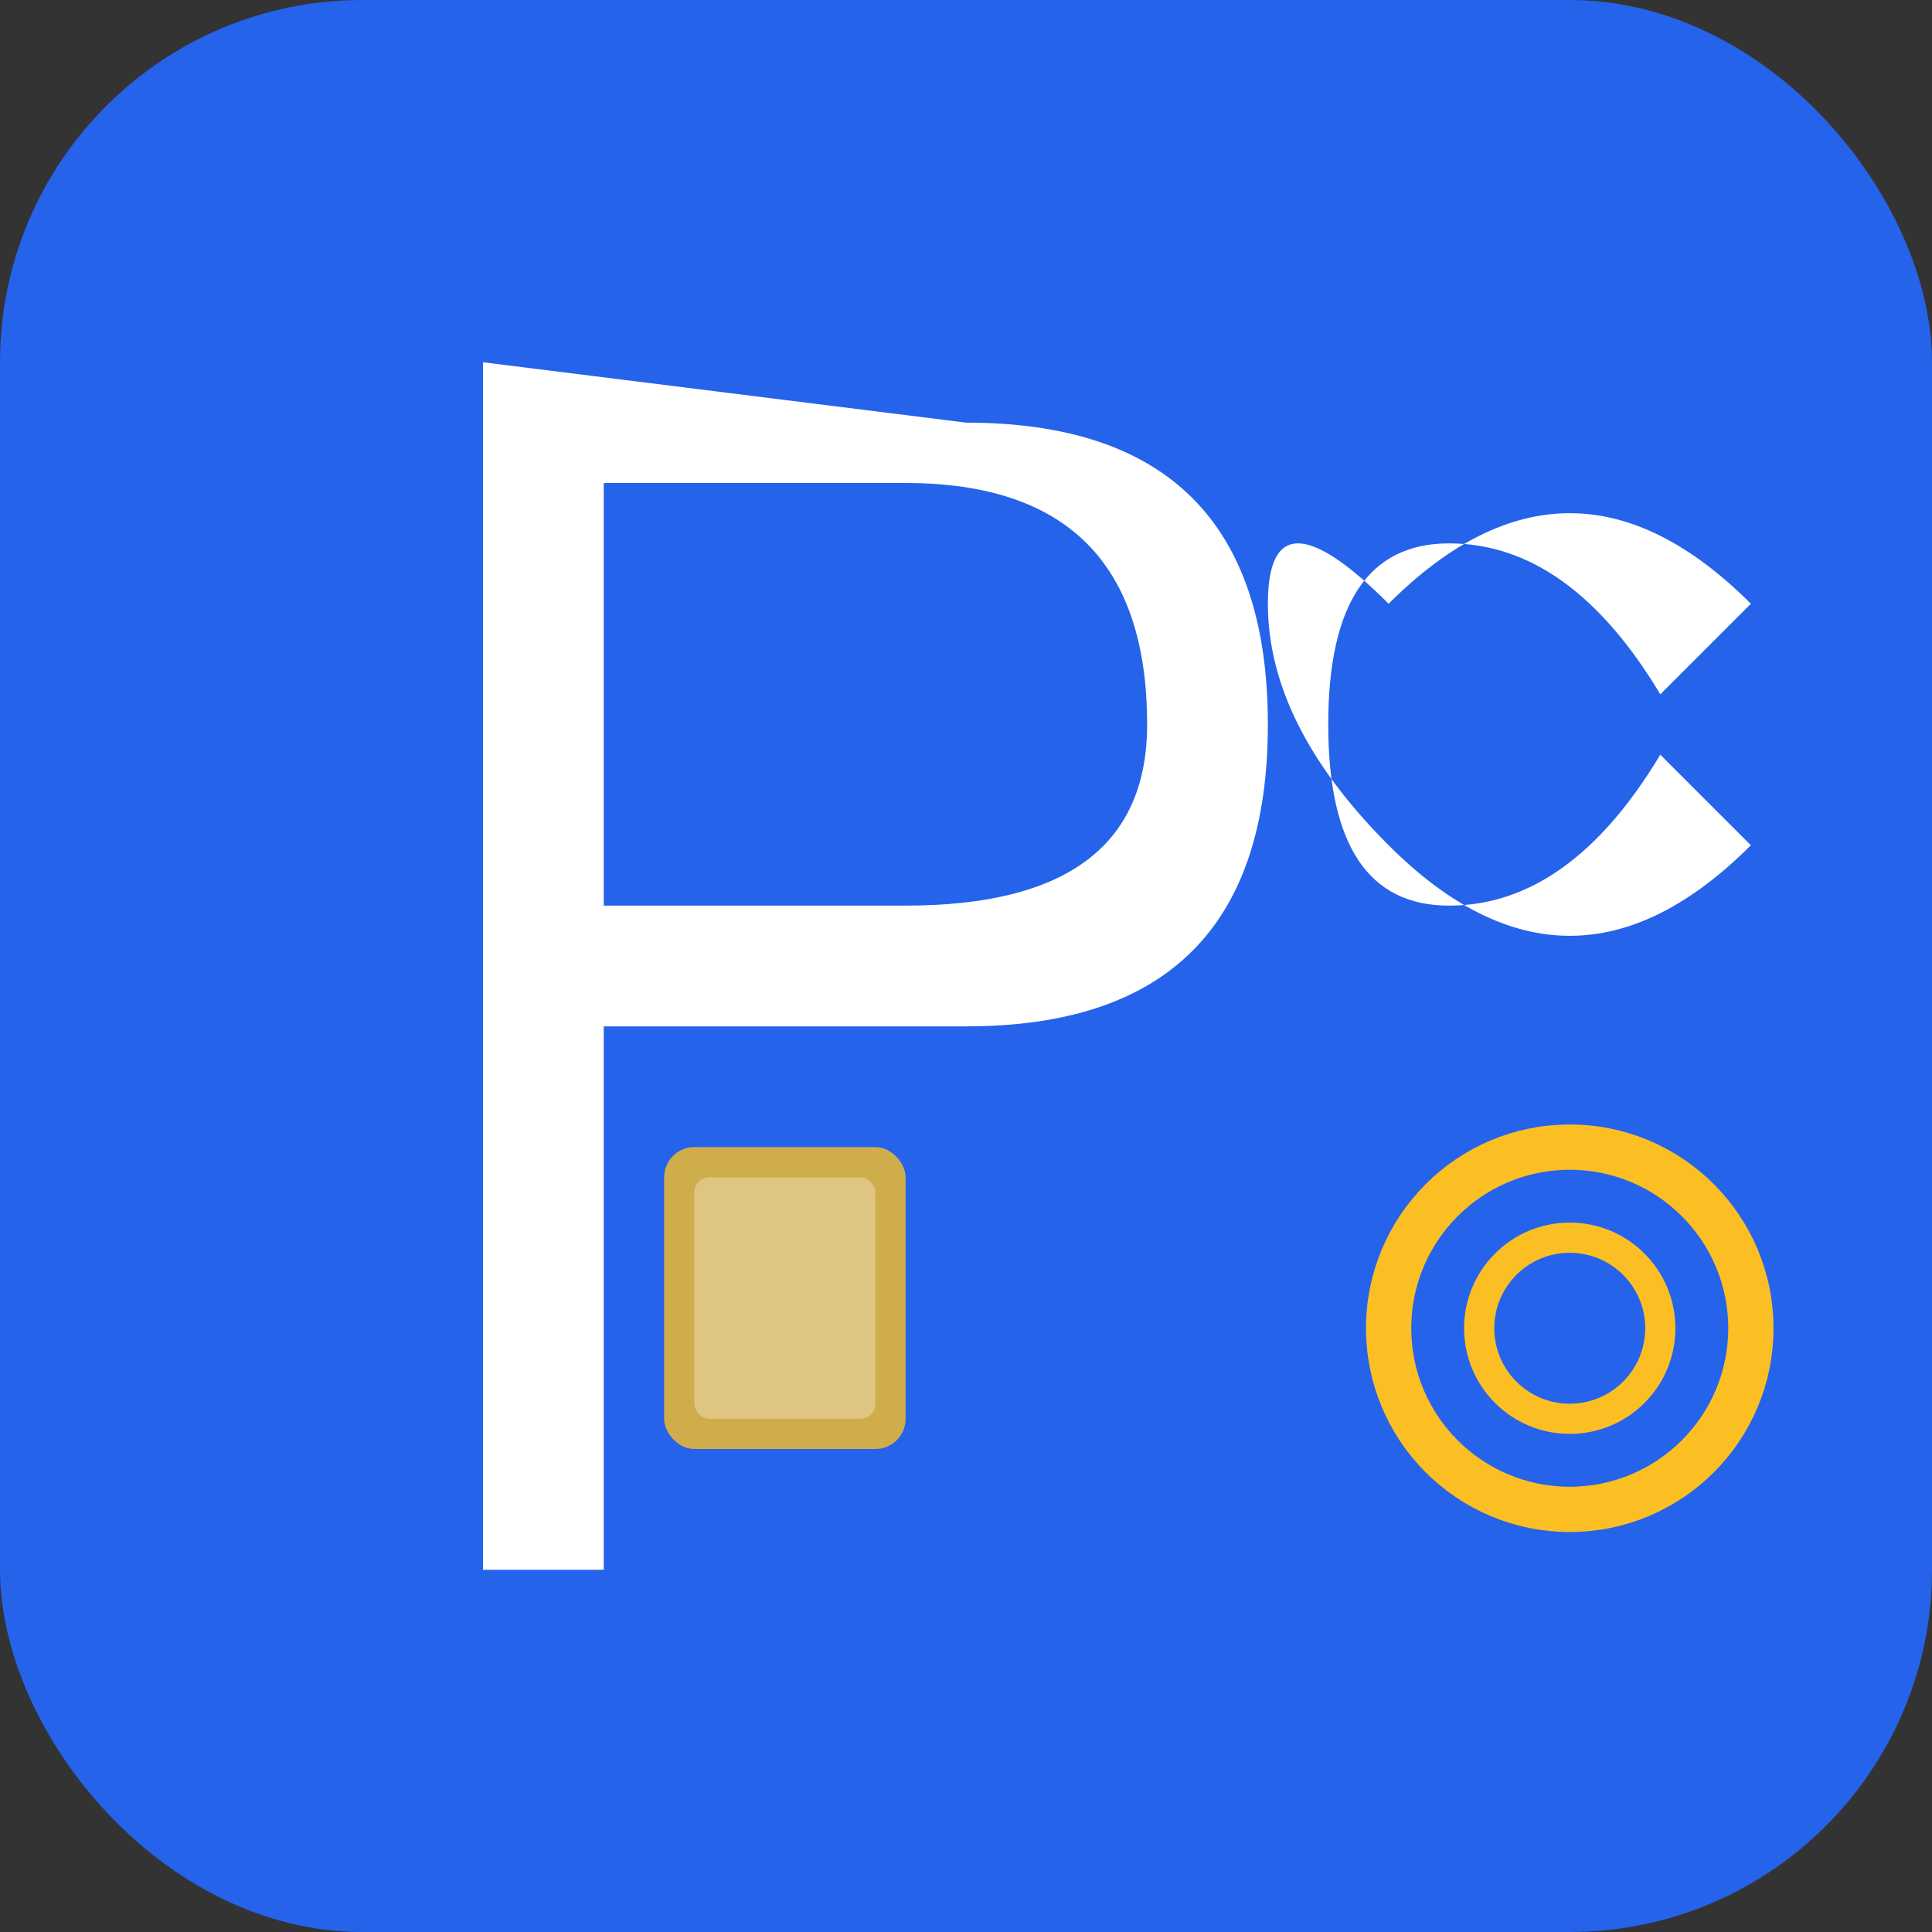
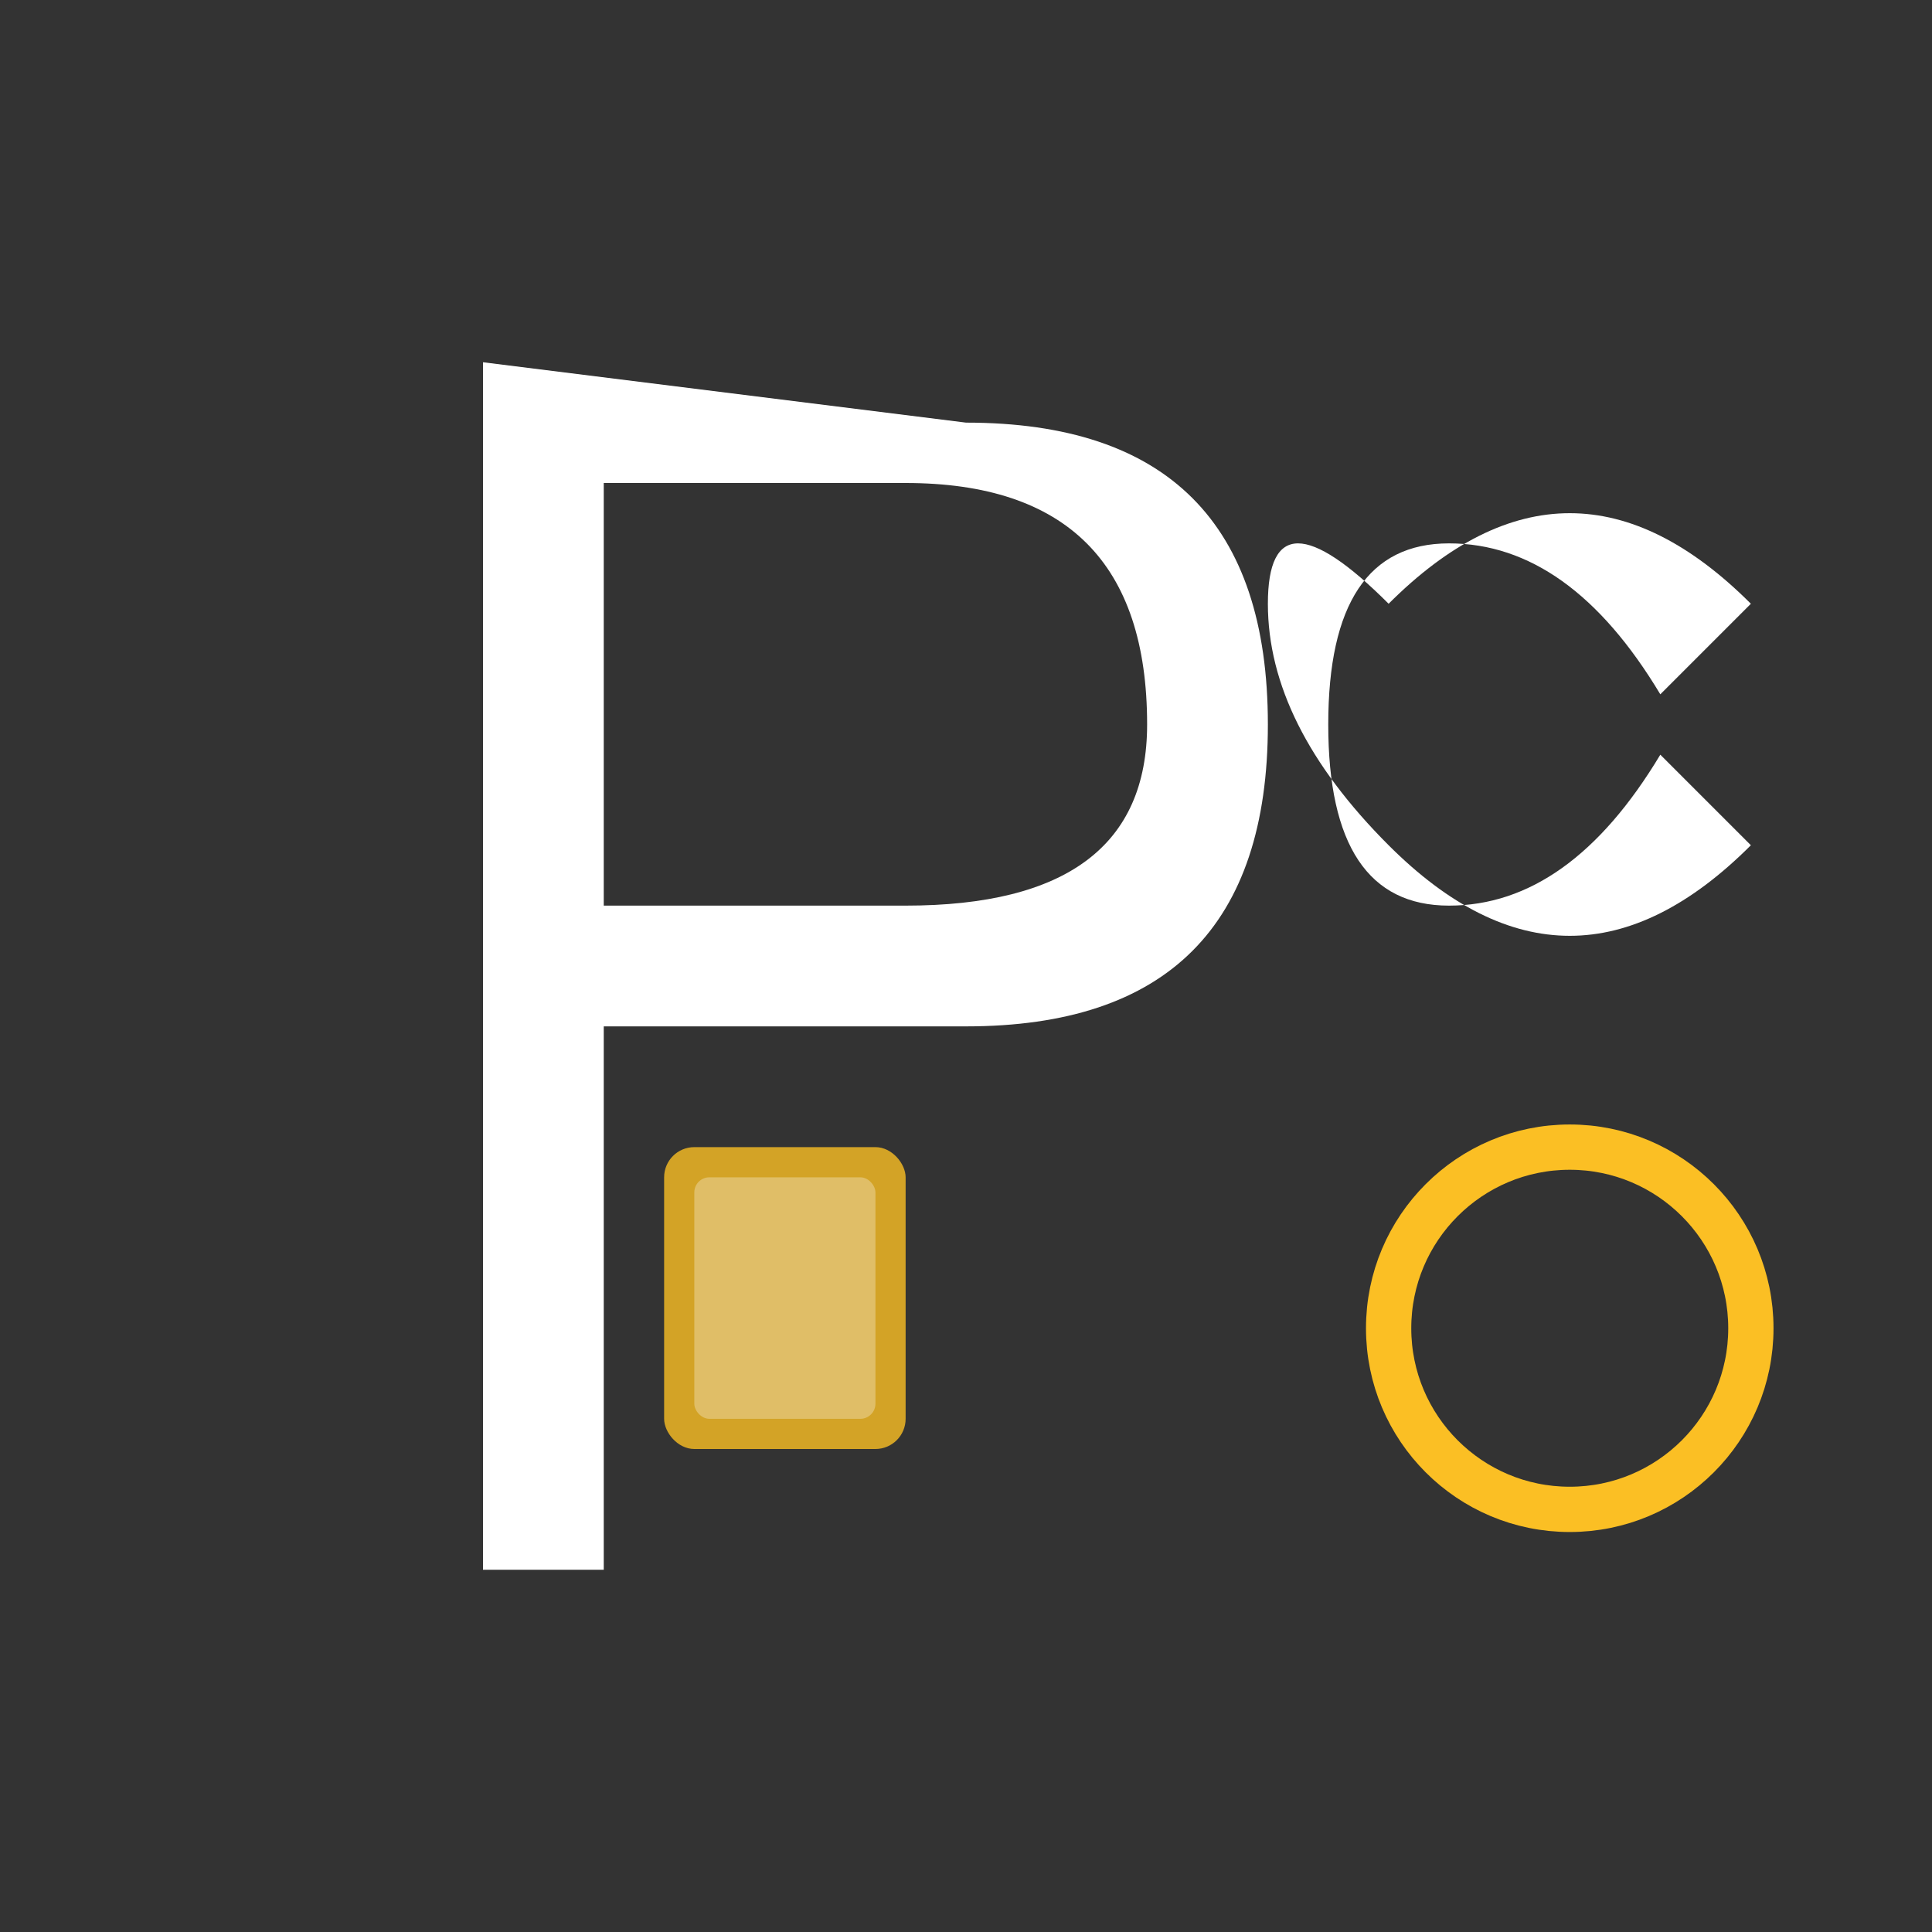
<svg xmlns="http://www.w3.org/2000/svg" viewBox="0 0 64 64">
  <rect x="0" y="0" width="64" height="64" fill="#333333" stroke="none" />
-   <rect width="64" height="64" rx="12" fill="#2563eb" />
  <path d="M 16 12 L 16 52 L 20 52 L 20 34 L 32 34 Q 42 34 42 24 Q 42 14 32 14 L 16 12 Z M 20 16 L 30 16 Q 38 16 38 24 Q 38 30 30 30 L 20 30 Z" fill="#ffffff" />
  <path d="M 46 20 Q 52 14 58 20 L 55 23 Q 52 18 48 18 Q 44 18 44 24 Q 44 30 48 30 Q 52 30 55 25 L 58 28 Q 52 34 46 28 Q 42 24 42 20 Q 42 16 46 20 Z" fill="#ffffff" />
  <rect x="22" y="38" width="8" height="10" rx="1" fill="#fbbf24" opacity="0.8" />
  <rect x="23" y="39" width="6" height="8" rx="0.5" fill="#ffffff" opacity="0.3" />
  <circle cx="52" cy="44" r="6" fill="none" stroke="#fbbf24" stroke-width="1.5" />
-   <circle cx="52" cy="44" r="3" fill="none" stroke="#fbbf24" stroke-width="1" />
</svg>